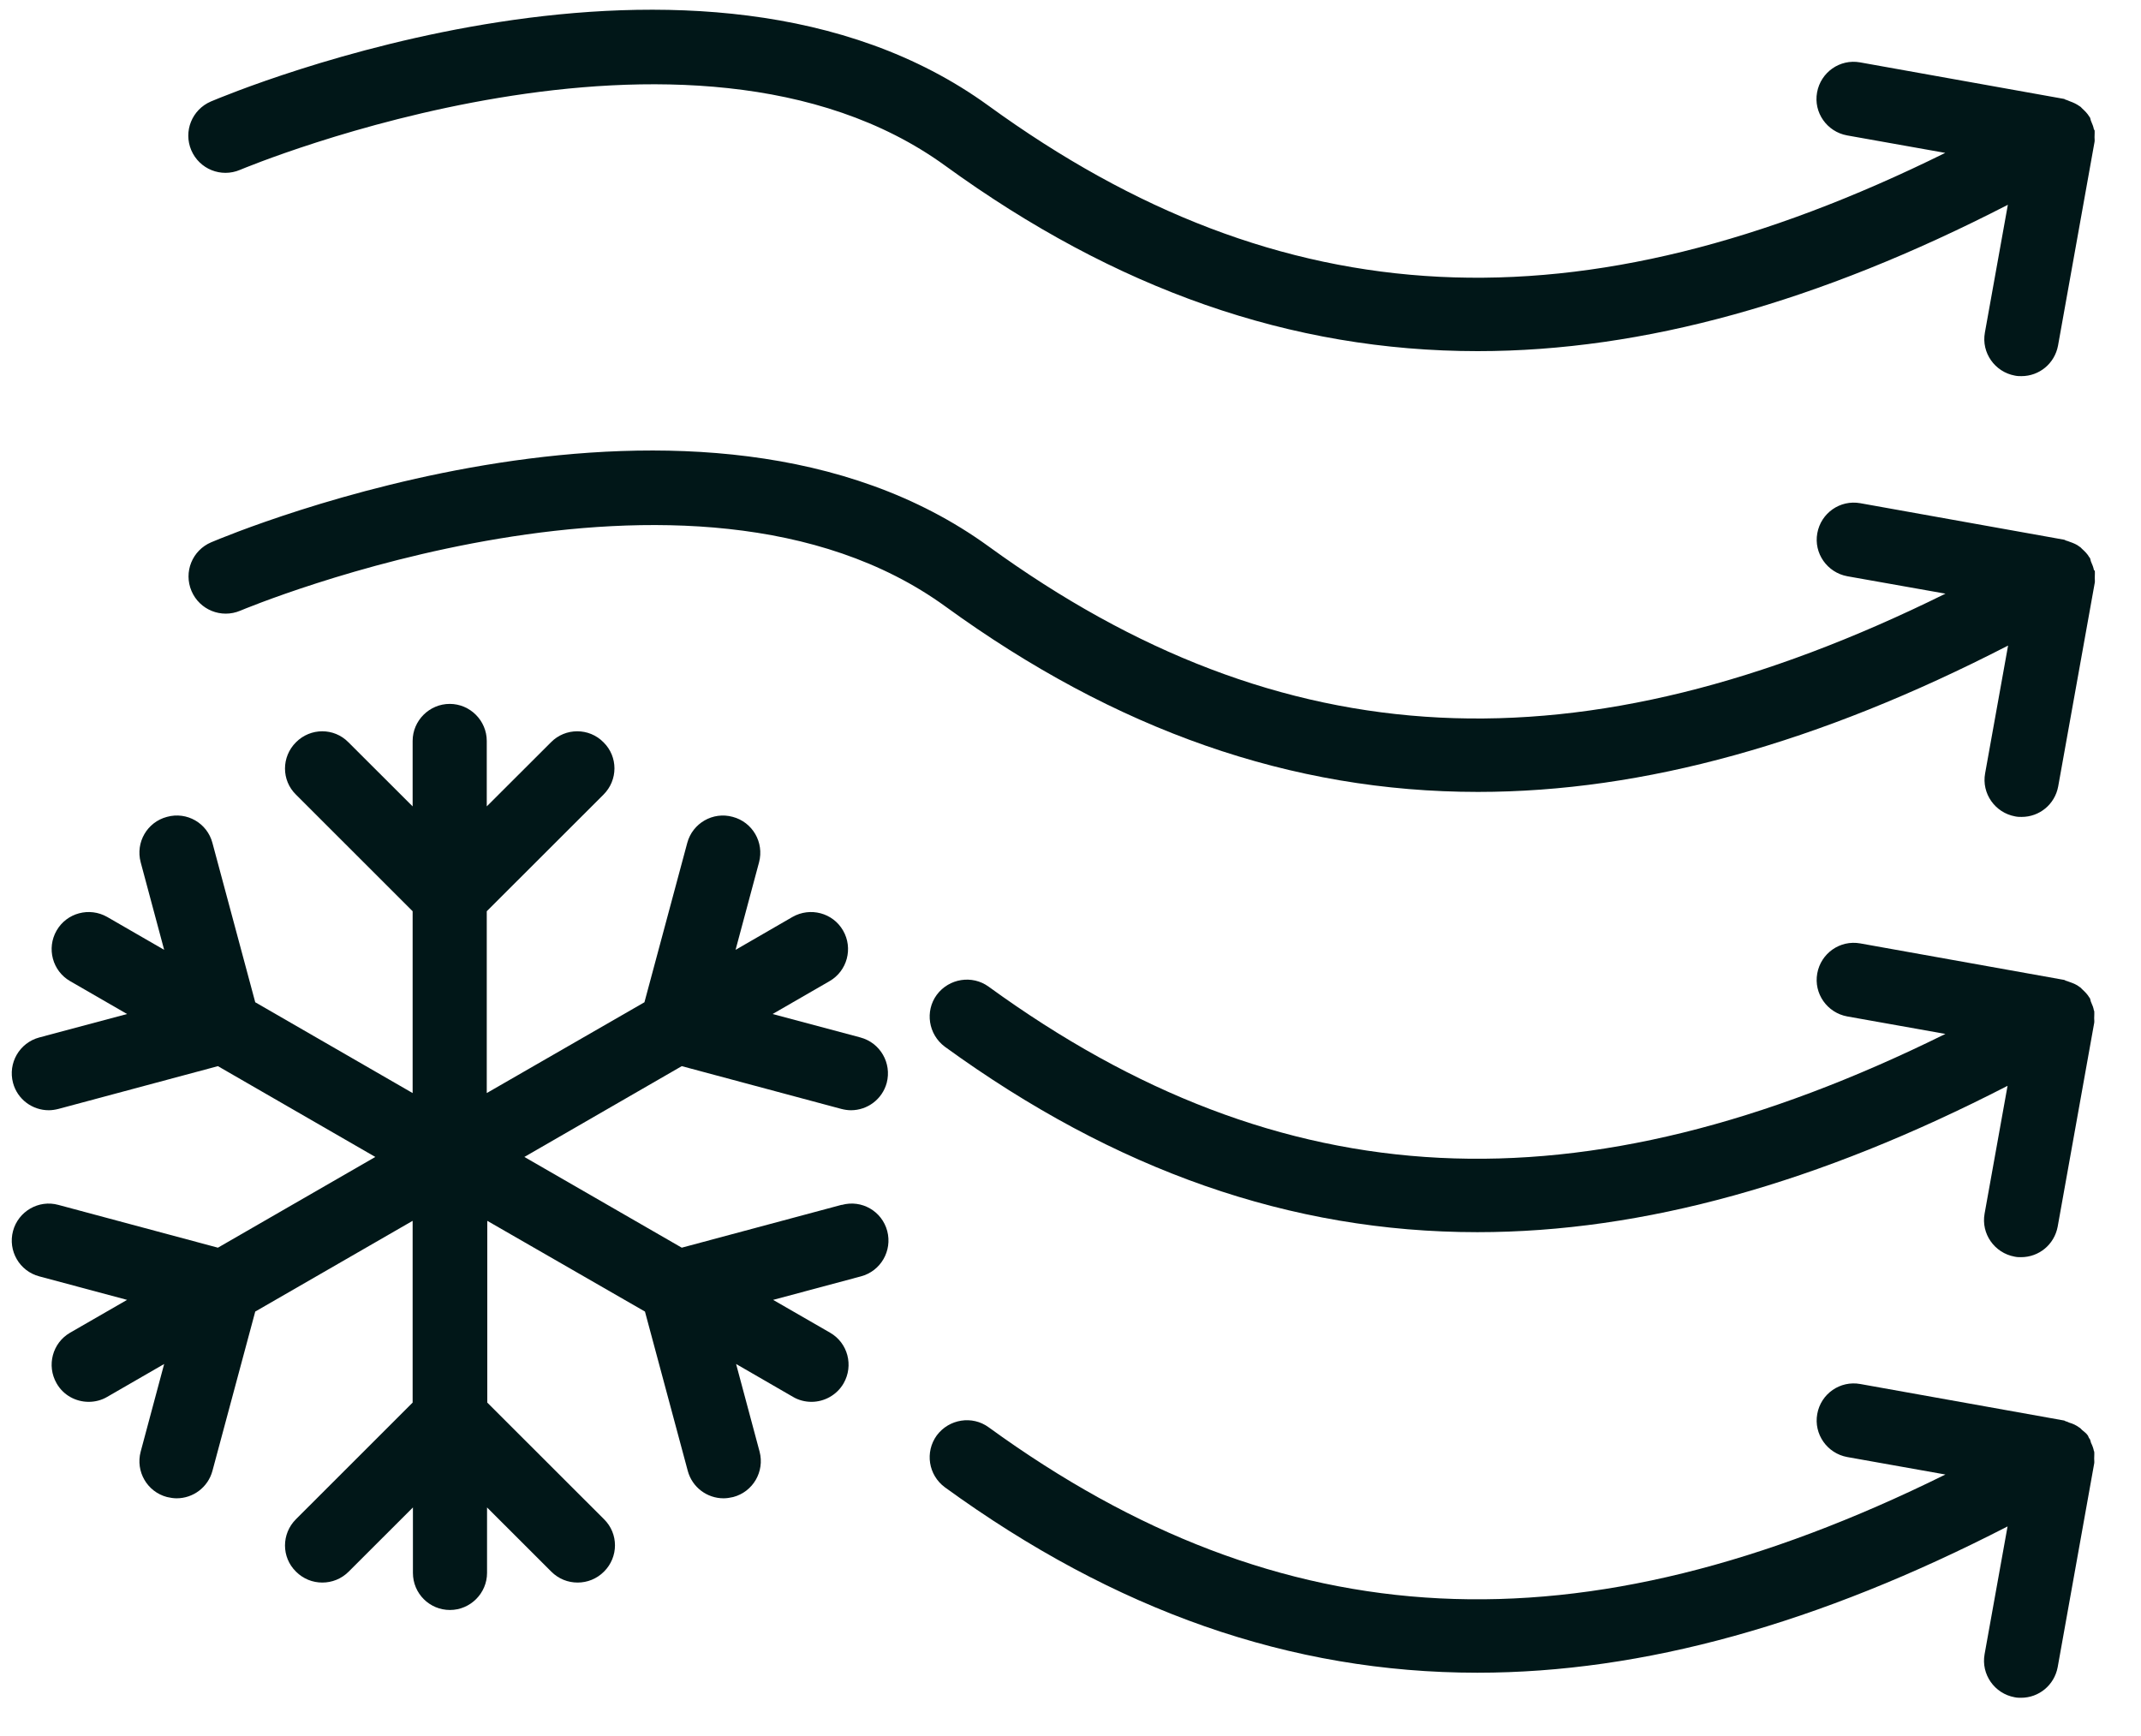
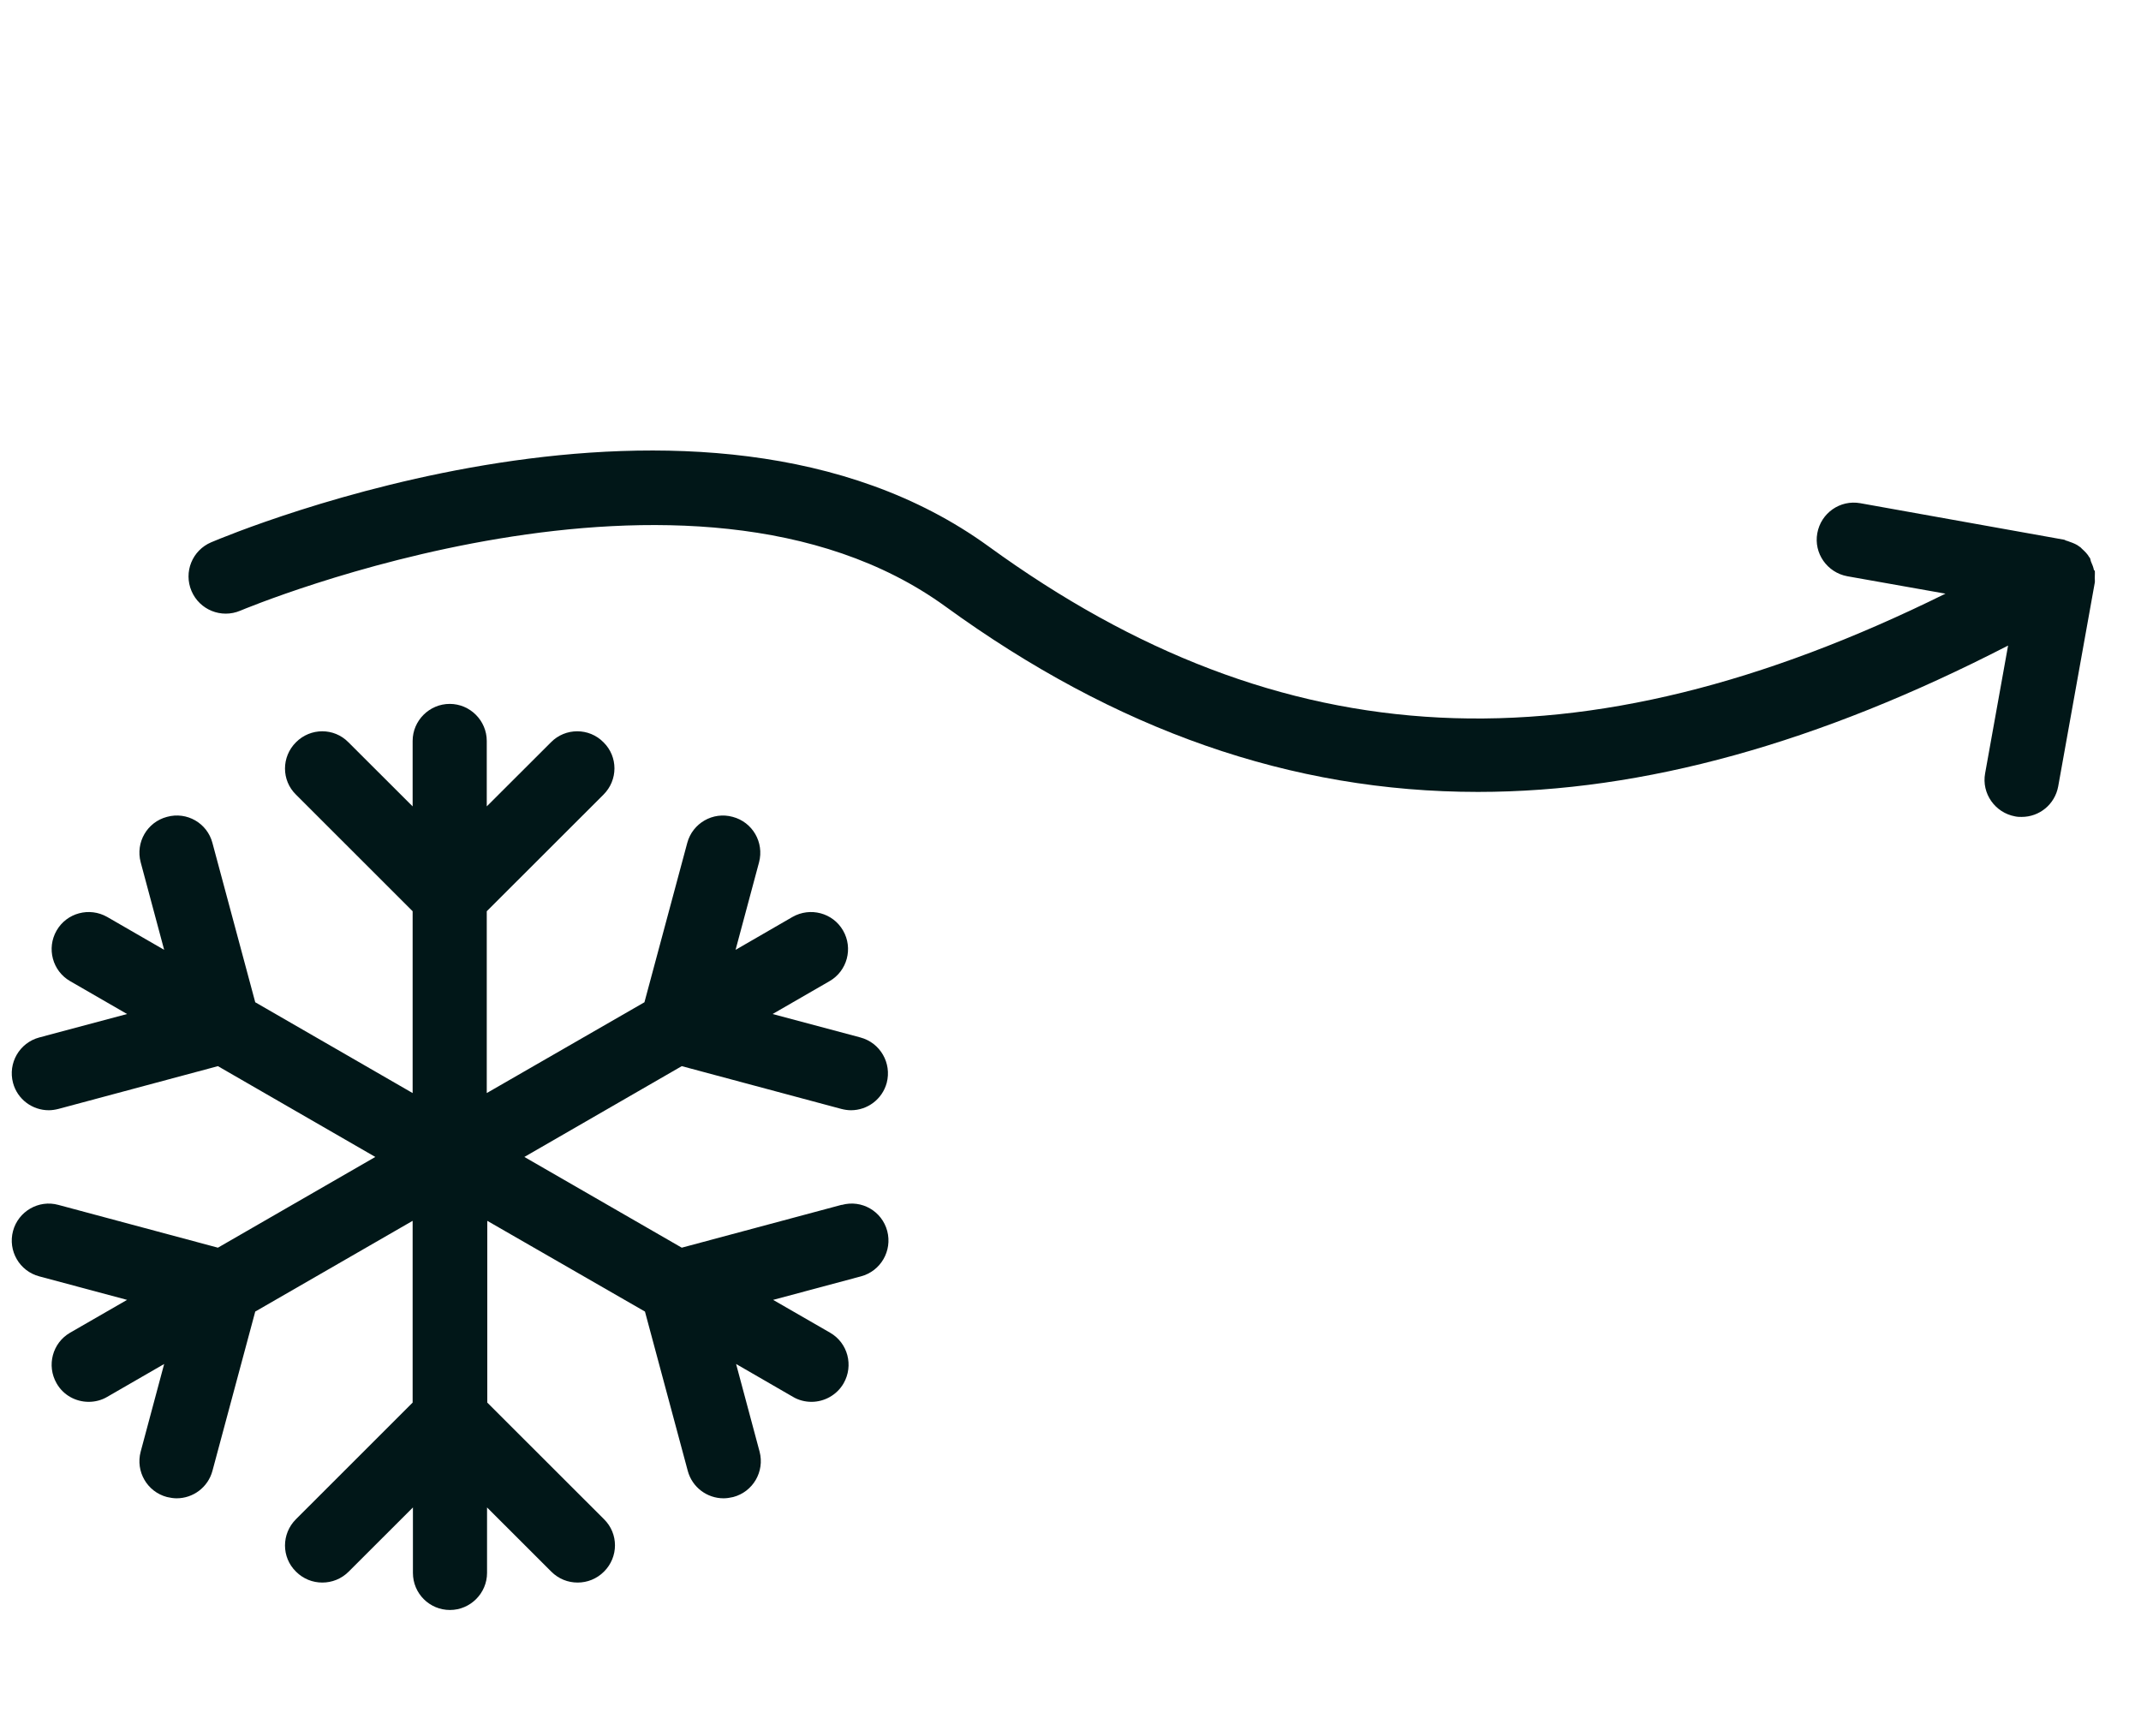
<svg xmlns="http://www.w3.org/2000/svg" fill="none" viewBox="0 0 37 30" height="30" width="37">
-   <path fill="#011718" d="M36.188 2.246C36.179 2.192 36.161 2.147 36.139 2.097C36.129 2.079 36.129 2.056 36.12 2.034C36.12 2.029 36.111 2.025 36.107 2.016C36.075 1.962 36.03 1.917 35.981 1.872C35.967 1.858 35.958 1.845 35.94 1.836C35.89 1.8 35.832 1.772 35.769 1.75C35.751 1.745 35.732 1.732 35.714 1.727C35.696 1.727 35.687 1.714 35.669 1.709L32.146 1.078C31.794 1.015 31.465 1.25 31.402 1.597C31.338 1.944 31.573 2.277 31.921 2.34L33.617 2.642C27.296 5.766 22.14 5.5 17.083 1.827C12.103 -1.788 3.987 1.61 3.644 1.754C3.319 1.894 3.166 2.268 3.306 2.597C3.446 2.922 3.82 3.075 4.149 2.935C4.226 2.904 11.936 -0.328 16.334 2.863C19.276 5 22.307 6.068 25.537 6.068C28.406 6.068 31.433 5.22 34.699 3.539L34.302 5.748C34.239 6.095 34.474 6.428 34.821 6.491C34.862 6.5 34.898 6.5 34.934 6.5C35.241 6.5 35.507 6.284 35.566 5.973L36.197 2.453C36.202 2.426 36.197 2.399 36.197 2.372C36.197 2.327 36.202 2.286 36.197 2.241L36.188 2.246Z" />
  <path fill="#011718" d="M36.188 9.858C36.178 9.804 36.16 9.759 36.138 9.71C36.129 9.692 36.129 9.669 36.12 9.647C36.12 9.642 36.111 9.638 36.106 9.629C36.075 9.574 36.03 9.529 35.98 9.484C35.966 9.471 35.957 9.457 35.939 9.448C35.89 9.408 35.831 9.385 35.768 9.363C35.75 9.358 35.736 9.349 35.718 9.345C35.7 9.345 35.691 9.331 35.673 9.327L32.15 8.696C31.798 8.633 31.469 8.867 31.406 9.214C31.342 9.561 31.577 9.894 31.924 9.958L33.621 10.259C27.3 13.383 22.144 13.117 17.087 9.444C12.107 5.829 3.991 9.227 3.648 9.372C3.323 9.511 3.17 9.885 3.31 10.214C3.449 10.539 3.824 10.692 4.153 10.553C4.23 10.521 11.94 7.289 16.338 10.48C19.279 12.617 22.311 13.685 25.541 13.685C28.41 13.685 31.437 12.838 34.703 11.156L34.306 13.365C34.243 13.712 34.478 14.045 34.825 14.108C34.866 14.117 34.902 14.117 34.938 14.117C35.245 14.117 35.511 13.901 35.569 13.59L36.201 10.07C36.206 10.043 36.201 10.016 36.201 9.989C36.201 9.944 36.206 9.903 36.201 9.858H36.188Z" />
-   <path fill="#011718" d="M36.187 17.466C36.178 17.412 36.16 17.367 36.137 17.317C36.128 17.299 36.128 17.277 36.119 17.254C36.119 17.25 36.11 17.245 36.106 17.236C36.074 17.182 36.029 17.137 35.98 17.092C35.966 17.078 35.957 17.065 35.939 17.056C35.889 17.015 35.831 16.993 35.767 16.97C35.749 16.966 35.736 16.957 35.718 16.952C35.7 16.952 35.691 16.939 35.673 16.934L32.149 16.303C31.797 16.24 31.468 16.474 31.405 16.822C31.342 17.169 31.576 17.502 31.924 17.565L33.62 17.867C27.3 20.991 22.143 20.725 17.086 17.051C16.802 16.844 16.401 16.907 16.189 17.191C15.981 17.475 16.044 17.876 16.328 18.088C19.27 20.224 22.301 21.293 25.531 21.293C28.401 21.293 31.428 20.445 34.694 18.764L34.297 20.973C34.234 21.32 34.468 21.653 34.816 21.716C34.856 21.725 34.892 21.725 34.928 21.725C35.235 21.725 35.501 21.509 35.56 21.198L36.191 17.678C36.196 17.651 36.191 17.624 36.191 17.597C36.191 17.552 36.196 17.511 36.191 17.466H36.187Z" />
-   <path fill="#011718" d="M36.187 25.079C36.178 25.03 36.16 24.98 36.137 24.935C36.128 24.913 36.128 24.89 36.115 24.868C36.115 24.863 36.106 24.859 36.101 24.85C36.092 24.836 36.092 24.823 36.083 24.809C36.056 24.768 36.016 24.741 35.98 24.71C35.966 24.696 35.952 24.678 35.934 24.669C35.88 24.629 35.822 24.602 35.758 24.584C35.745 24.579 35.731 24.57 35.718 24.566C35.7 24.566 35.686 24.552 35.673 24.548L32.149 23.917C31.802 23.854 31.468 24.083 31.405 24.435C31.342 24.782 31.576 25.116 31.924 25.179L33.62 25.481C27.3 28.604 22.143 28.338 17.086 24.665C16.802 24.457 16.401 24.521 16.189 24.805C15.981 25.093 16.044 25.49 16.328 25.701C19.27 27.838 22.301 28.906 25.531 28.906C28.401 28.906 31.428 28.059 34.694 26.378L34.297 28.586C34.234 28.933 34.468 29.267 34.816 29.33C34.856 29.339 34.892 29.339 34.928 29.339C35.235 29.339 35.501 29.122 35.56 28.811L36.191 25.291C36.196 25.264 36.191 25.237 36.191 25.206C36.191 25.161 36.196 25.12 36.191 25.079H36.187Z" />
  <path fill="#011718" d="M14.539 20.822L11.782 21.561L9.062 19.993L11.782 18.424L14.539 19.163C14.593 19.177 14.652 19.186 14.706 19.186C14.99 19.186 15.247 18.997 15.324 18.713C15.414 18.37 15.211 18.019 14.868 17.928L13.352 17.523L14.336 16.955C14.642 16.779 14.746 16.387 14.57 16.081C14.394 15.774 14.002 15.671 13.695 15.846L12.712 16.414L13.118 14.9C13.208 14.557 13.005 14.206 12.662 14.116C12.319 14.021 11.967 14.228 11.877 14.566L11.137 17.32L8.412 18.889V15.747L10.429 13.732C10.682 13.48 10.682 13.075 10.429 12.827C10.181 12.574 9.77 12.574 9.522 12.827L8.412 13.935V12.804C8.412 12.453 8.124 12.164 7.772 12.164C7.42 12.164 7.131 12.453 7.131 12.804V13.935L6.021 12.827C5.773 12.574 5.367 12.574 5.115 12.827C4.862 13.079 4.862 13.485 5.115 13.732L7.131 15.747V18.889L4.411 17.32L3.671 14.566C3.581 14.224 3.229 14.021 2.886 14.116C2.543 14.206 2.34 14.557 2.431 14.9L2.837 16.414L1.853 15.846C1.546 15.671 1.154 15.774 0.978 16.081C0.802 16.387 0.906 16.779 1.212 16.955L2.196 17.523L0.68 17.928C0.337 18.019 0.134 18.37 0.225 18.713C0.301 18.997 0.558 19.186 0.843 19.186C0.897 19.186 0.955 19.177 1.01 19.163L3.766 18.424L6.486 19.993L3.766 21.561L1.01 20.822C0.667 20.727 0.315 20.935 0.225 21.273C0.134 21.615 0.337 21.967 0.68 22.057L2.196 22.463L1.212 23.03C0.906 23.206 0.802 23.598 0.978 23.905C1.095 24.112 1.312 24.225 1.533 24.225C1.641 24.225 1.754 24.198 1.853 24.139L2.837 23.571L2.431 25.086C2.34 25.428 2.543 25.78 2.886 25.87C2.94 25.883 2.999 25.892 3.053 25.892C3.337 25.892 3.594 25.703 3.671 25.419L4.411 22.665L7.131 21.097V24.238L5.115 26.253C4.862 26.505 4.862 26.911 5.115 27.159C5.241 27.285 5.403 27.348 5.57 27.348C5.737 27.348 5.9 27.285 6.026 27.159L7.136 26.05V27.181C7.136 27.538 7.424 27.822 7.776 27.822C8.128 27.822 8.417 27.533 8.417 27.181V26.05L9.527 27.159C9.653 27.285 9.815 27.348 9.982 27.348C10.149 27.348 10.312 27.285 10.438 27.159C10.691 26.907 10.691 26.501 10.438 26.253L8.421 24.238V21.097L11.146 22.665L11.886 25.419C11.963 25.703 12.22 25.892 12.504 25.892C12.558 25.892 12.617 25.883 12.671 25.87C13.014 25.78 13.217 25.428 13.127 25.086L12.721 23.571L13.704 24.139C13.803 24.198 13.916 24.225 14.024 24.225C14.245 24.225 14.462 24.108 14.579 23.905C14.755 23.598 14.652 23.206 14.345 23.03L13.361 22.463L14.877 22.057C15.22 21.967 15.423 21.615 15.333 21.273C15.242 20.93 14.891 20.727 14.548 20.822H14.539Z" />
</svg>